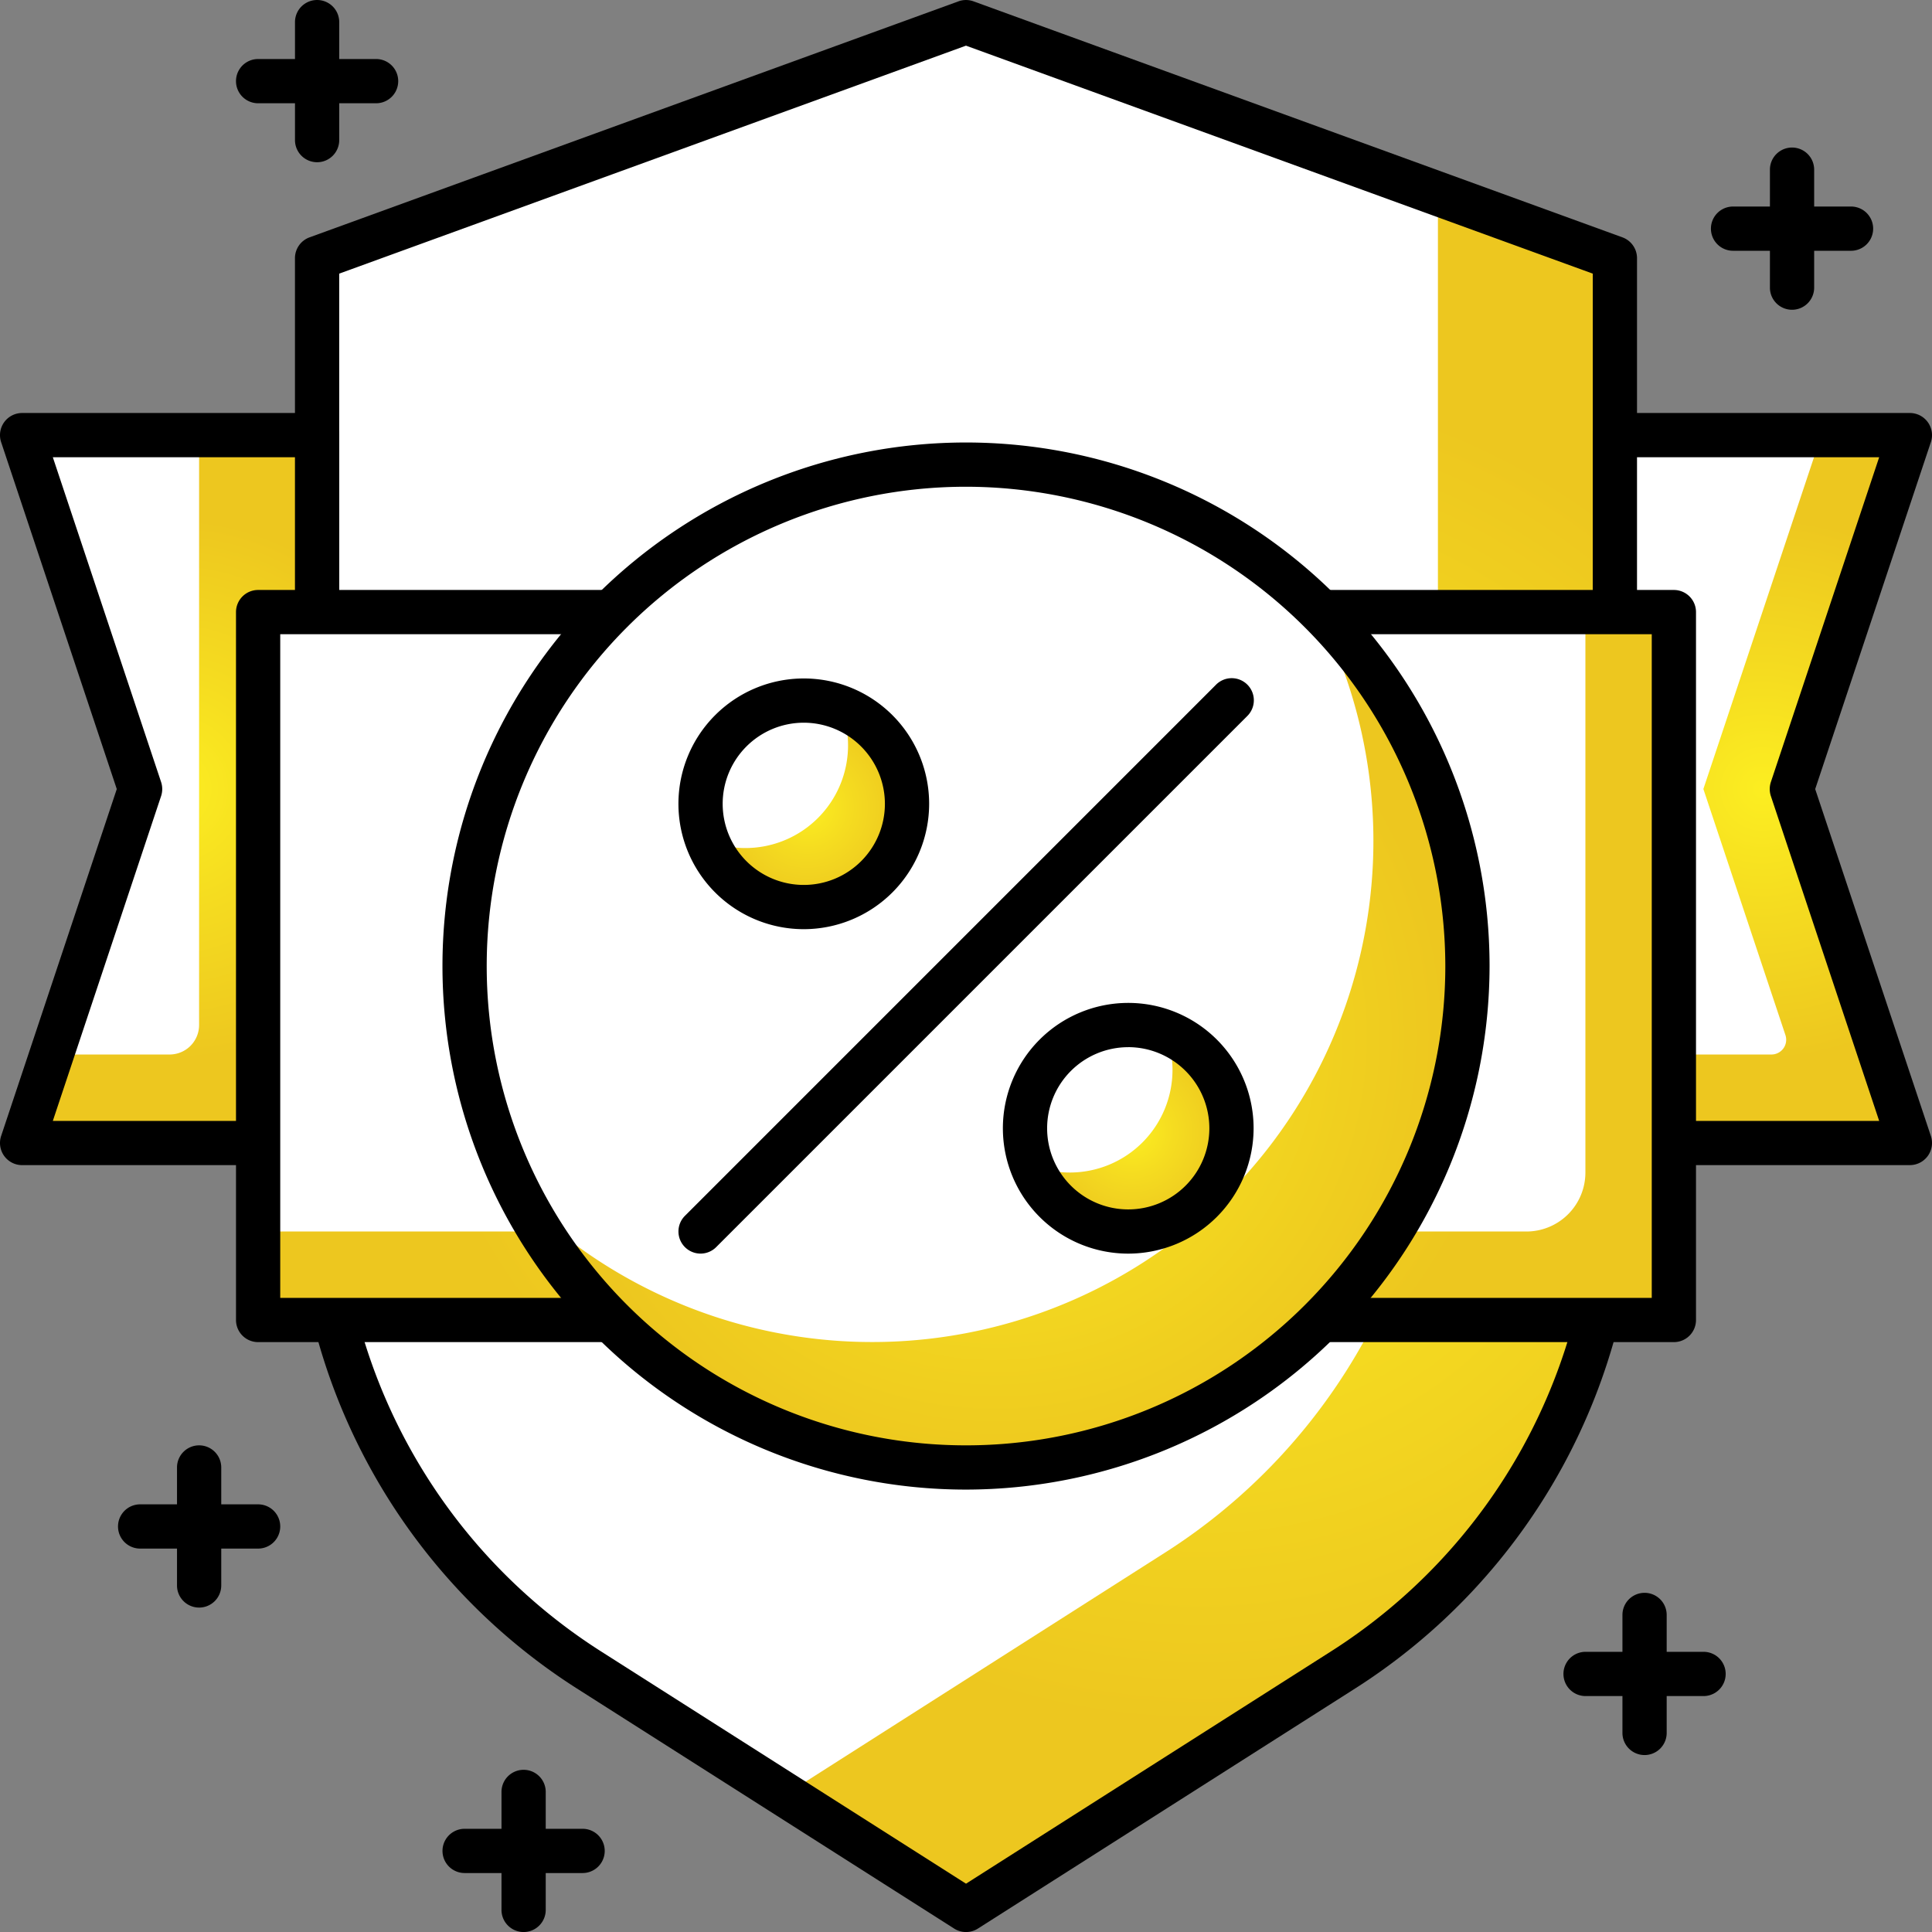
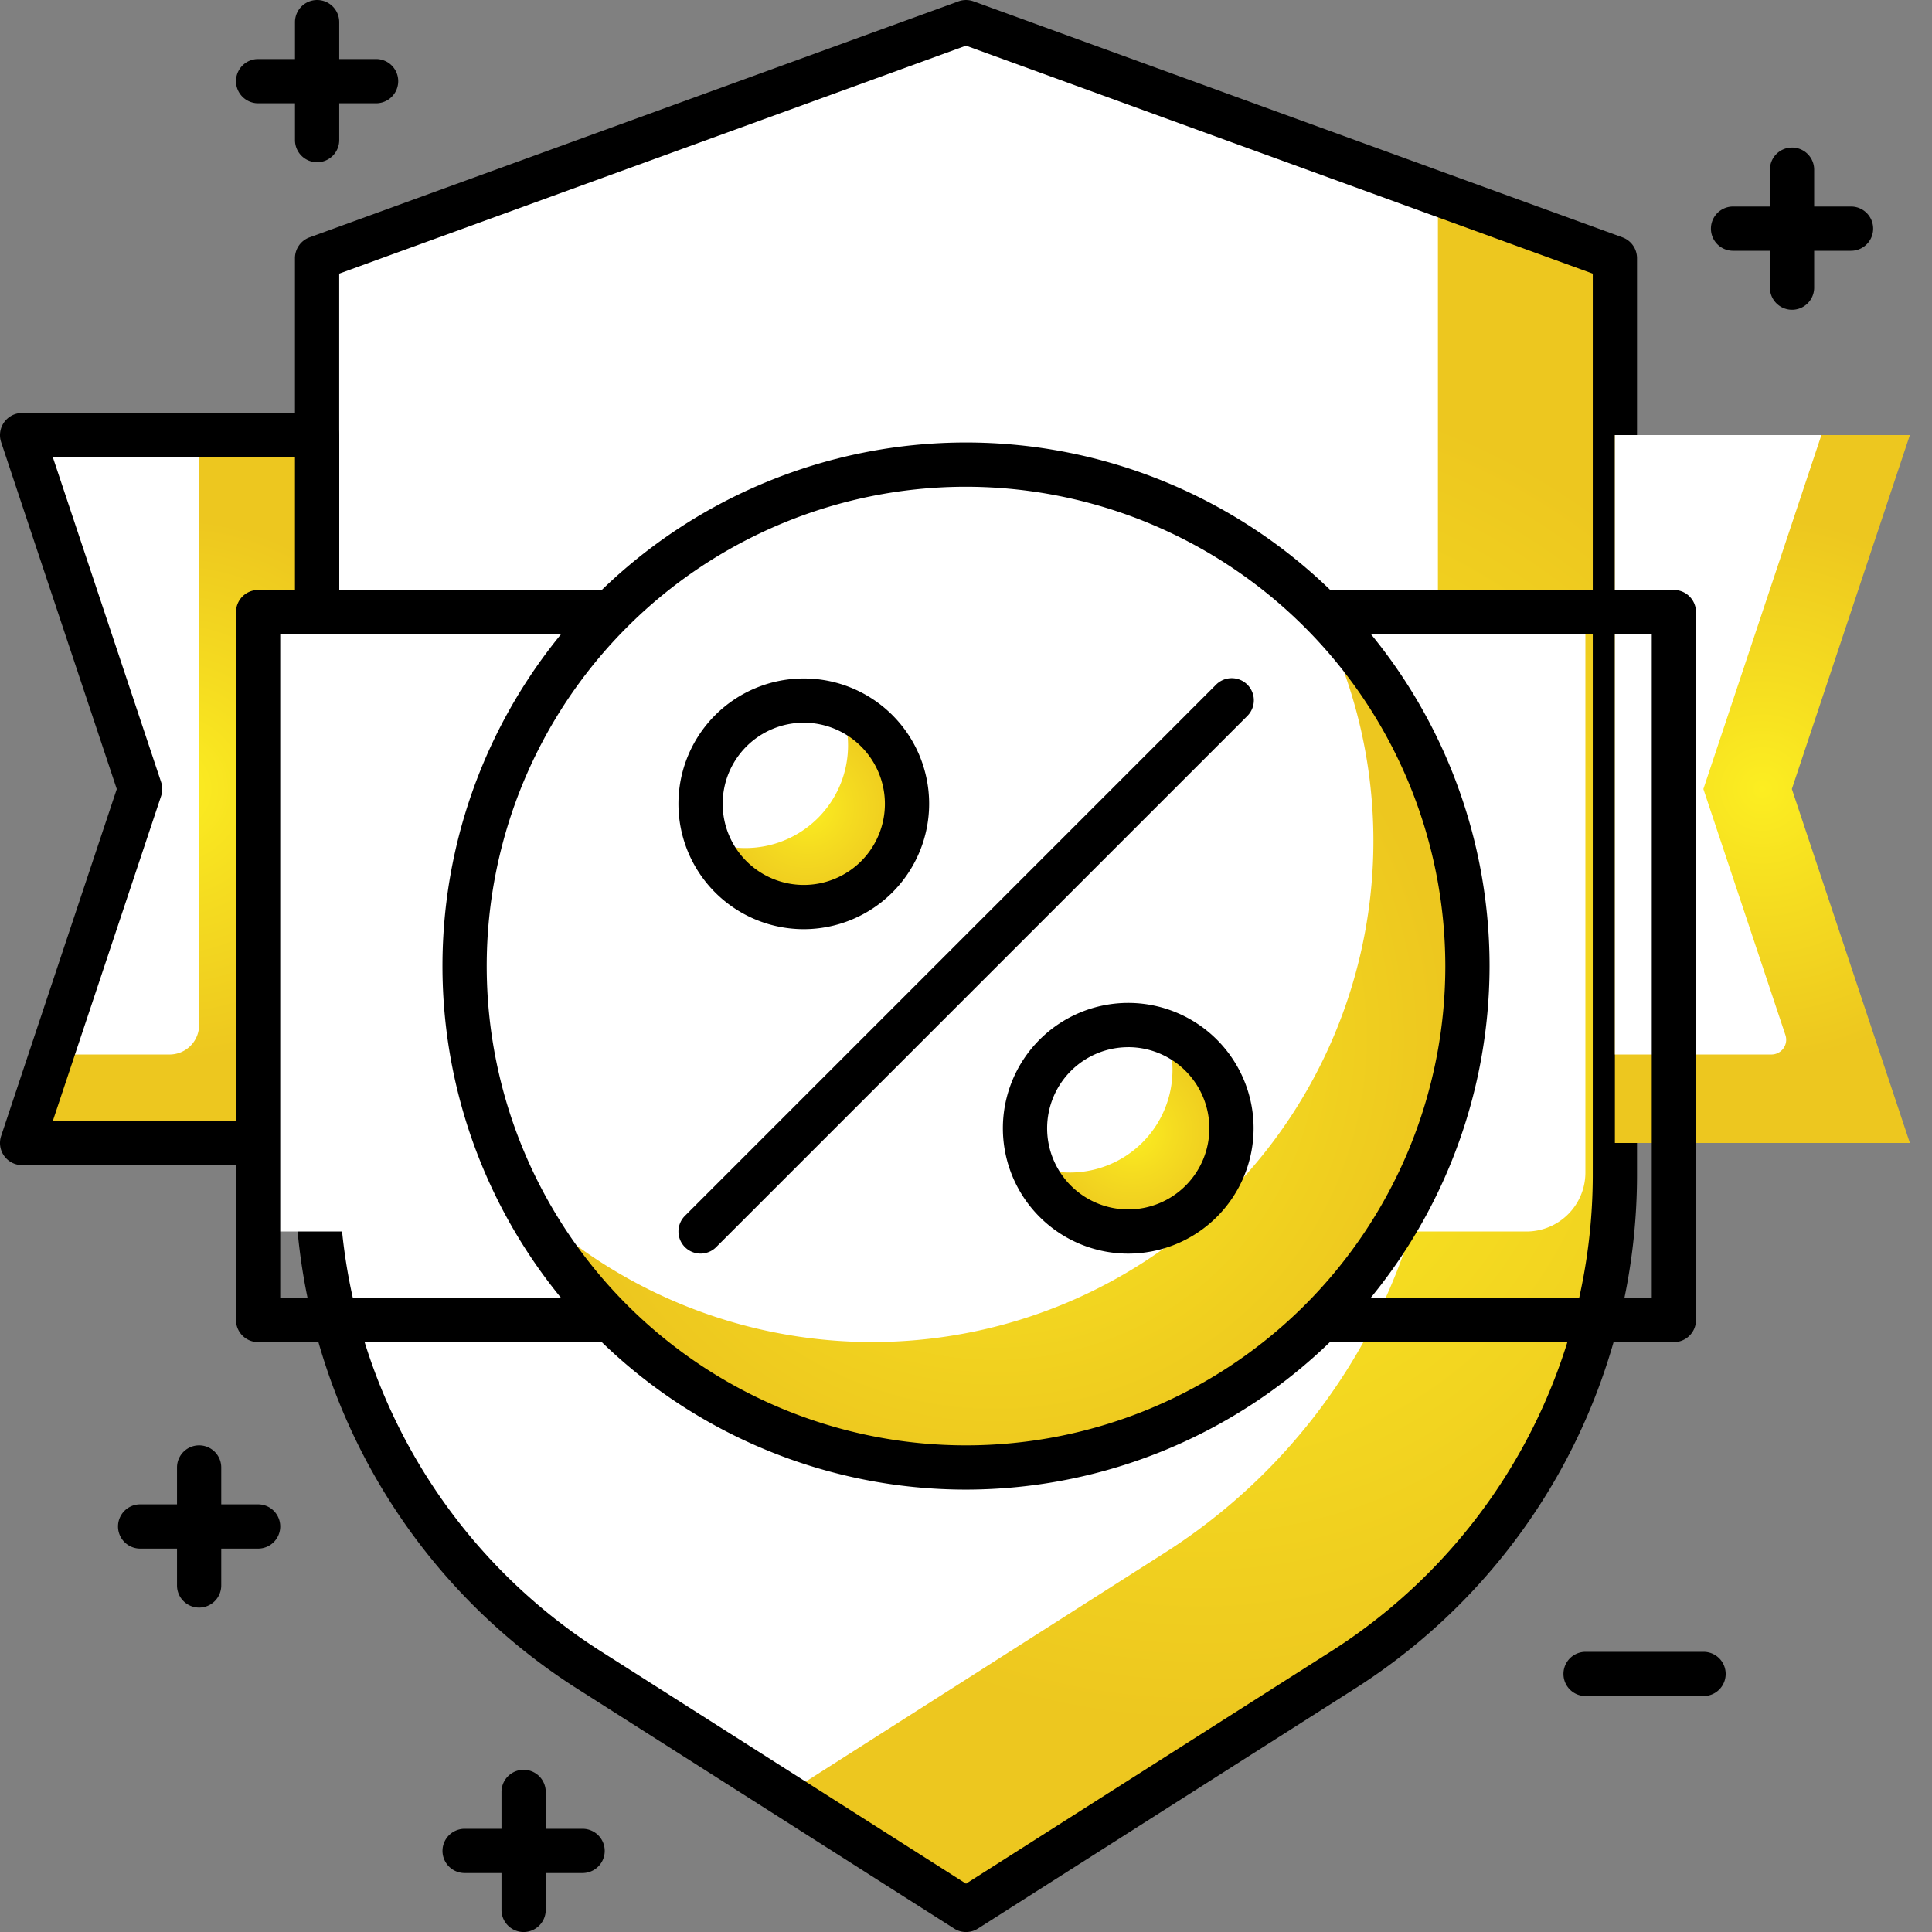
<svg xmlns="http://www.w3.org/2000/svg" xmlns:xlink="http://www.w3.org/1999/xlink" width="65.501" height="65.502" viewBox="0 0 65.501 65.502">
  <rect x="0" y="0" width="65.501" height="65.502" fill="#808080" stroke="none" />
  <defs>
    <style>.cls-1{fill:#fff;}.cls-2{fill:url(#radial-gradient);}.cls-3{fill:url(#radial-gradient-2);}.cls-4{fill:url(#radial-gradient-3);}.cls-5{fill:url(#radial-gradient-4);}.cls-6{fill:url(#radial-gradient-5);}.cls-7{fill:url(#radial-gradient-6);}.cls-8{fill:url(#radial-gradient-7);}</style>
    <radialGradient id="radial-gradient" cx="40.684" cy="35.661" r="22.849" gradientUnits="userSpaceOnUse">
      <stop offset="0" stop-color="#fcee21" />
      <stop offset="0.429" stop-color="#f5dc20" />
      <stop offset="1" stop-color="#edc71f" />
    </radialGradient>
    <radialGradient id="radial-gradient-2" cx="5.75" cy="26.75" r="9.192" xlink:href="#radial-gradient" />
    <radialGradient id="radial-gradient-3" cx="59.751" cy="26.75" r="9.193" xlink:href="#radial-gradient" />
    <radialGradient id="radial-gradient-4" cx="32.751" cy="32.752" r="18.973" xlink:href="#radial-gradient" />
    <radialGradient id="radial-gradient-5" cx="33.736" cy="35.16" r="15.32" xlink:href="#radial-gradient" />
    <radialGradient id="radial-gradient-6" cx="38.373" cy="38.373" r="3.378" xlink:href="#radial-gradient" />
    <radialGradient id="radial-gradient-7" cx="27.373" cy="27.373" r="3.379" xlink:href="#radial-gradient" />
  </defs>
  <g id="Layer_2" data-name="Layer 2">
    <g id="layer_1-2" data-name="layer 1">
      <path class="cls-1" d="M54.75,8.752l-22-8.001-22,8.001V39.772a20.001,20.001,0,0,0,9.263,16.873l12.738,8.107,12.738-8.107A19.997,19.997,0,0,0,54.75,39.773Z" />
      <path class="cls-2" d="M48.75,6.569V35.773a19.999,19.999,0,0,1-9.262,16.872L26.617,60.848l6.134,3.904,12.738-8.107A19.997,19.997,0,0,0,54.75,39.773V8.752Z" />
      <path d="M32.751,65.502a.747.747,0,0,1-.402-.117L19.61,57.278A20.654,20.654,0,0,1,10,39.772V8.752a.751.751,0,0,1,.494-.705l22-8.001a.743.743,0,0,1,.512,0l22,8.001a.751.751,0,0,1,.494.705V39.773a20.65,20.65,0,0,1-9.608,17.505L33.154,65.385A.748.748,0,0,1,32.751,65.502ZM11.5,9.277V39.772a19.162,19.162,0,0,0,8.915,16.24l12.336,7.851,12.336-7.851A19.158,19.158,0,0,0,54,39.773V9.277L32.75,1.548Z" />
      <polygon class="cls-3" points="10.75 14.75 0.75 14.75 4.75 26.75 0.75 38.75 10.75 38.75 10.75 14.75" />
      <path class="cls-1" d="M6.75,14.751h-6l4,12-3,9h4a1,1,0,0,0,1-1Z" />
      <path d="M10.75,39.502H.75a.751.751,0,0,1-.712-.987L3.959,26.752.038,14.989A.751.751,0,0,1,.75,14.002h10a.75.75,0,0,1,.75.75v24A.75.75,0,0,1,10.75,39.502Zm-8.959-1.5H10v-22.5H1.791L5.462,26.514a.76.76,0,0,1,0,.475Z" />
      <polygon class="cls-4" points="64.751 14.75 54.75 14.75 54.75 38.75 64.751 38.75 60.75 26.75 64.751 14.75" />
      <path class="cls-1" d="M61.751,14.751H54.75v21h5.307a.5.5,0,0,0,.475-.658L57.75,26.75Z" />
-       <path d="M64.751,39.502H54.75a.75.75,0,0,1-.75-.75v-24a.75.75,0,0,1,.75-.75h10.001a.751.751,0,0,1,.712.987L61.541,26.752,65.463,38.514a.751.751,0,0,1-.712.987Zm-9.251-1.5h8.21L60.038,26.989a.758.758,0,0,1,0-.475L63.71,15.502H55.5Z" />
-       <rect class="cls-5" x="8.751" y="20.752" width="47.999" height="24" />
      <path class="cls-1" d="M8.751,20.752H53.75a0,0,0,0,1,0,0v19a2,2,0,0,1-2,2H8.751a0,0,0,0,1,0,0v-21A0,0,0,0,1,8.751,20.752Z" />
      <path d="M56.75,45.502H8.751a.75.75,0,0,1-.75-.75v-24a.75.75,0,0,1,.75-.75H56.75a.75.75,0,0,1,.75.75v24A.75.75,0,0,1,56.75,45.502Zm-47.249-1.5H56v-22.5H9.501Z" />
      <circle class="cls-1" cx="32.751" cy="32.752" r="17" />
      <path class="cls-6" d="M44.594,20.569A16.991,16.991,0,0,1,17.721,40.684,16.995,16.995,0,1,0,44.594,20.569Z" />
      <path d="M32.751,50.502a17.75,17.75,0,1,1,17.75-17.75A17.77,17.77,0,0,1,32.751,50.502Zm0-34a16.25,16.25,0,1,0,16.25,16.25A16.269,16.269,0,0,0,32.751,16.502Z" />
      <path d="M23.751,42.501a.75.75,0,0,1-.53-1.28L41.22,23.221a.75.75,0,1,1,1.06,1.061l-17.999,17.999A.747.747,0,0,1,23.751,42.501Z" />
      <path class="cls-1" d="M41.751,38.252a3.5,3.5,0,1,1-3.499-3.5A3.499,3.499,0,0,1,41.751,38.252Z" />
      <path class="cls-7" d="M39.509,34.995a3.481,3.481,0,0,1-4.515,4.515,3.494,3.494,0,1,0,4.515-4.515Z" />
      <path d="M38.252,42.502a4.25,4.25,0,1,1,4.249-4.25A4.254,4.254,0,0,1,38.252,42.502Zm0-6.999a2.75,2.75,0,1,0,2.749,2.749A2.753,2.753,0,0,0,38.252,35.502Z" />
      <circle class="cls-1" cx="27.251" cy="27.252" r="3.5" />
      <path class="cls-8" d="M28.509,23.994a3.481,3.481,0,0,1-4.515,4.515,3.494,3.494,0,1,0,4.515-4.515Z" />
      <path d="M27.251,31.502a4.25,4.25,0,1,1,4.25-4.25A4.254,4.254,0,0,1,27.251,31.502Zm0-7a2.75,2.75,0,1,0,2.75,2.75A2.753,2.753,0,0,0,27.251,24.502Z" />
      <path d="M8.751,52.502h-4a.75.75,0,0,1,0-1.5h4a.75.75,0,1,1,0,1.5Z" />
      <path d="M6.751,54.502a.75.75,0,0,1-.75-.75v-4a.75.75,0,0,1,1.5,0v4A.75.75,0,0,1,6.751,54.502Z" />
      <path d="M19.752,63.502h-4a.75.75,0,1,1,0-1.5h4a.75.75,0,0,1,0,1.5Z" />
      <path d="M17.752,65.502a.75.75,0,0,1-.75-.75v-4a.75.75,0,0,1,1.5,0v4A.75.75,0,0,1,17.752,65.502Z" />
      <path d="M57.756,57.502h-4a.75.75,0,0,1,0-1.5h4a.75.75,0,0,1,0,1.5Z" />
-       <path d="M55.756,59.502a.75.75,0,0,1-.75-.75v-4a.75.75,0,1,1,1.5,0v4A.75.75,0,0,1,55.756,59.502Z" />
      <path d="M62.756,8.502h-4a.75.75,0,0,1,0-1.5h4a.75.75,0,0,1,0,1.5Z" />
      <path d="M60.756,10.502a.75.75,0,0,1-.75-.75v-4a.75.75,0,1,1,1.5,0v4A.75.75,0,0,1,60.756,10.502Z" />
      <path d="M12.751,3.501h-4a.75.75,0,0,1,0-1.5h4a.75.75,0,0,1,0,1.5Z" />
      <path d="M10.751,5.5a.75.75,0,0,1-.75-.75v-4a.75.75,0,0,1,1.5,0v4A.75.75,0,0,1,10.751,5.5Z" />
    </g>
  </g>
</svg>